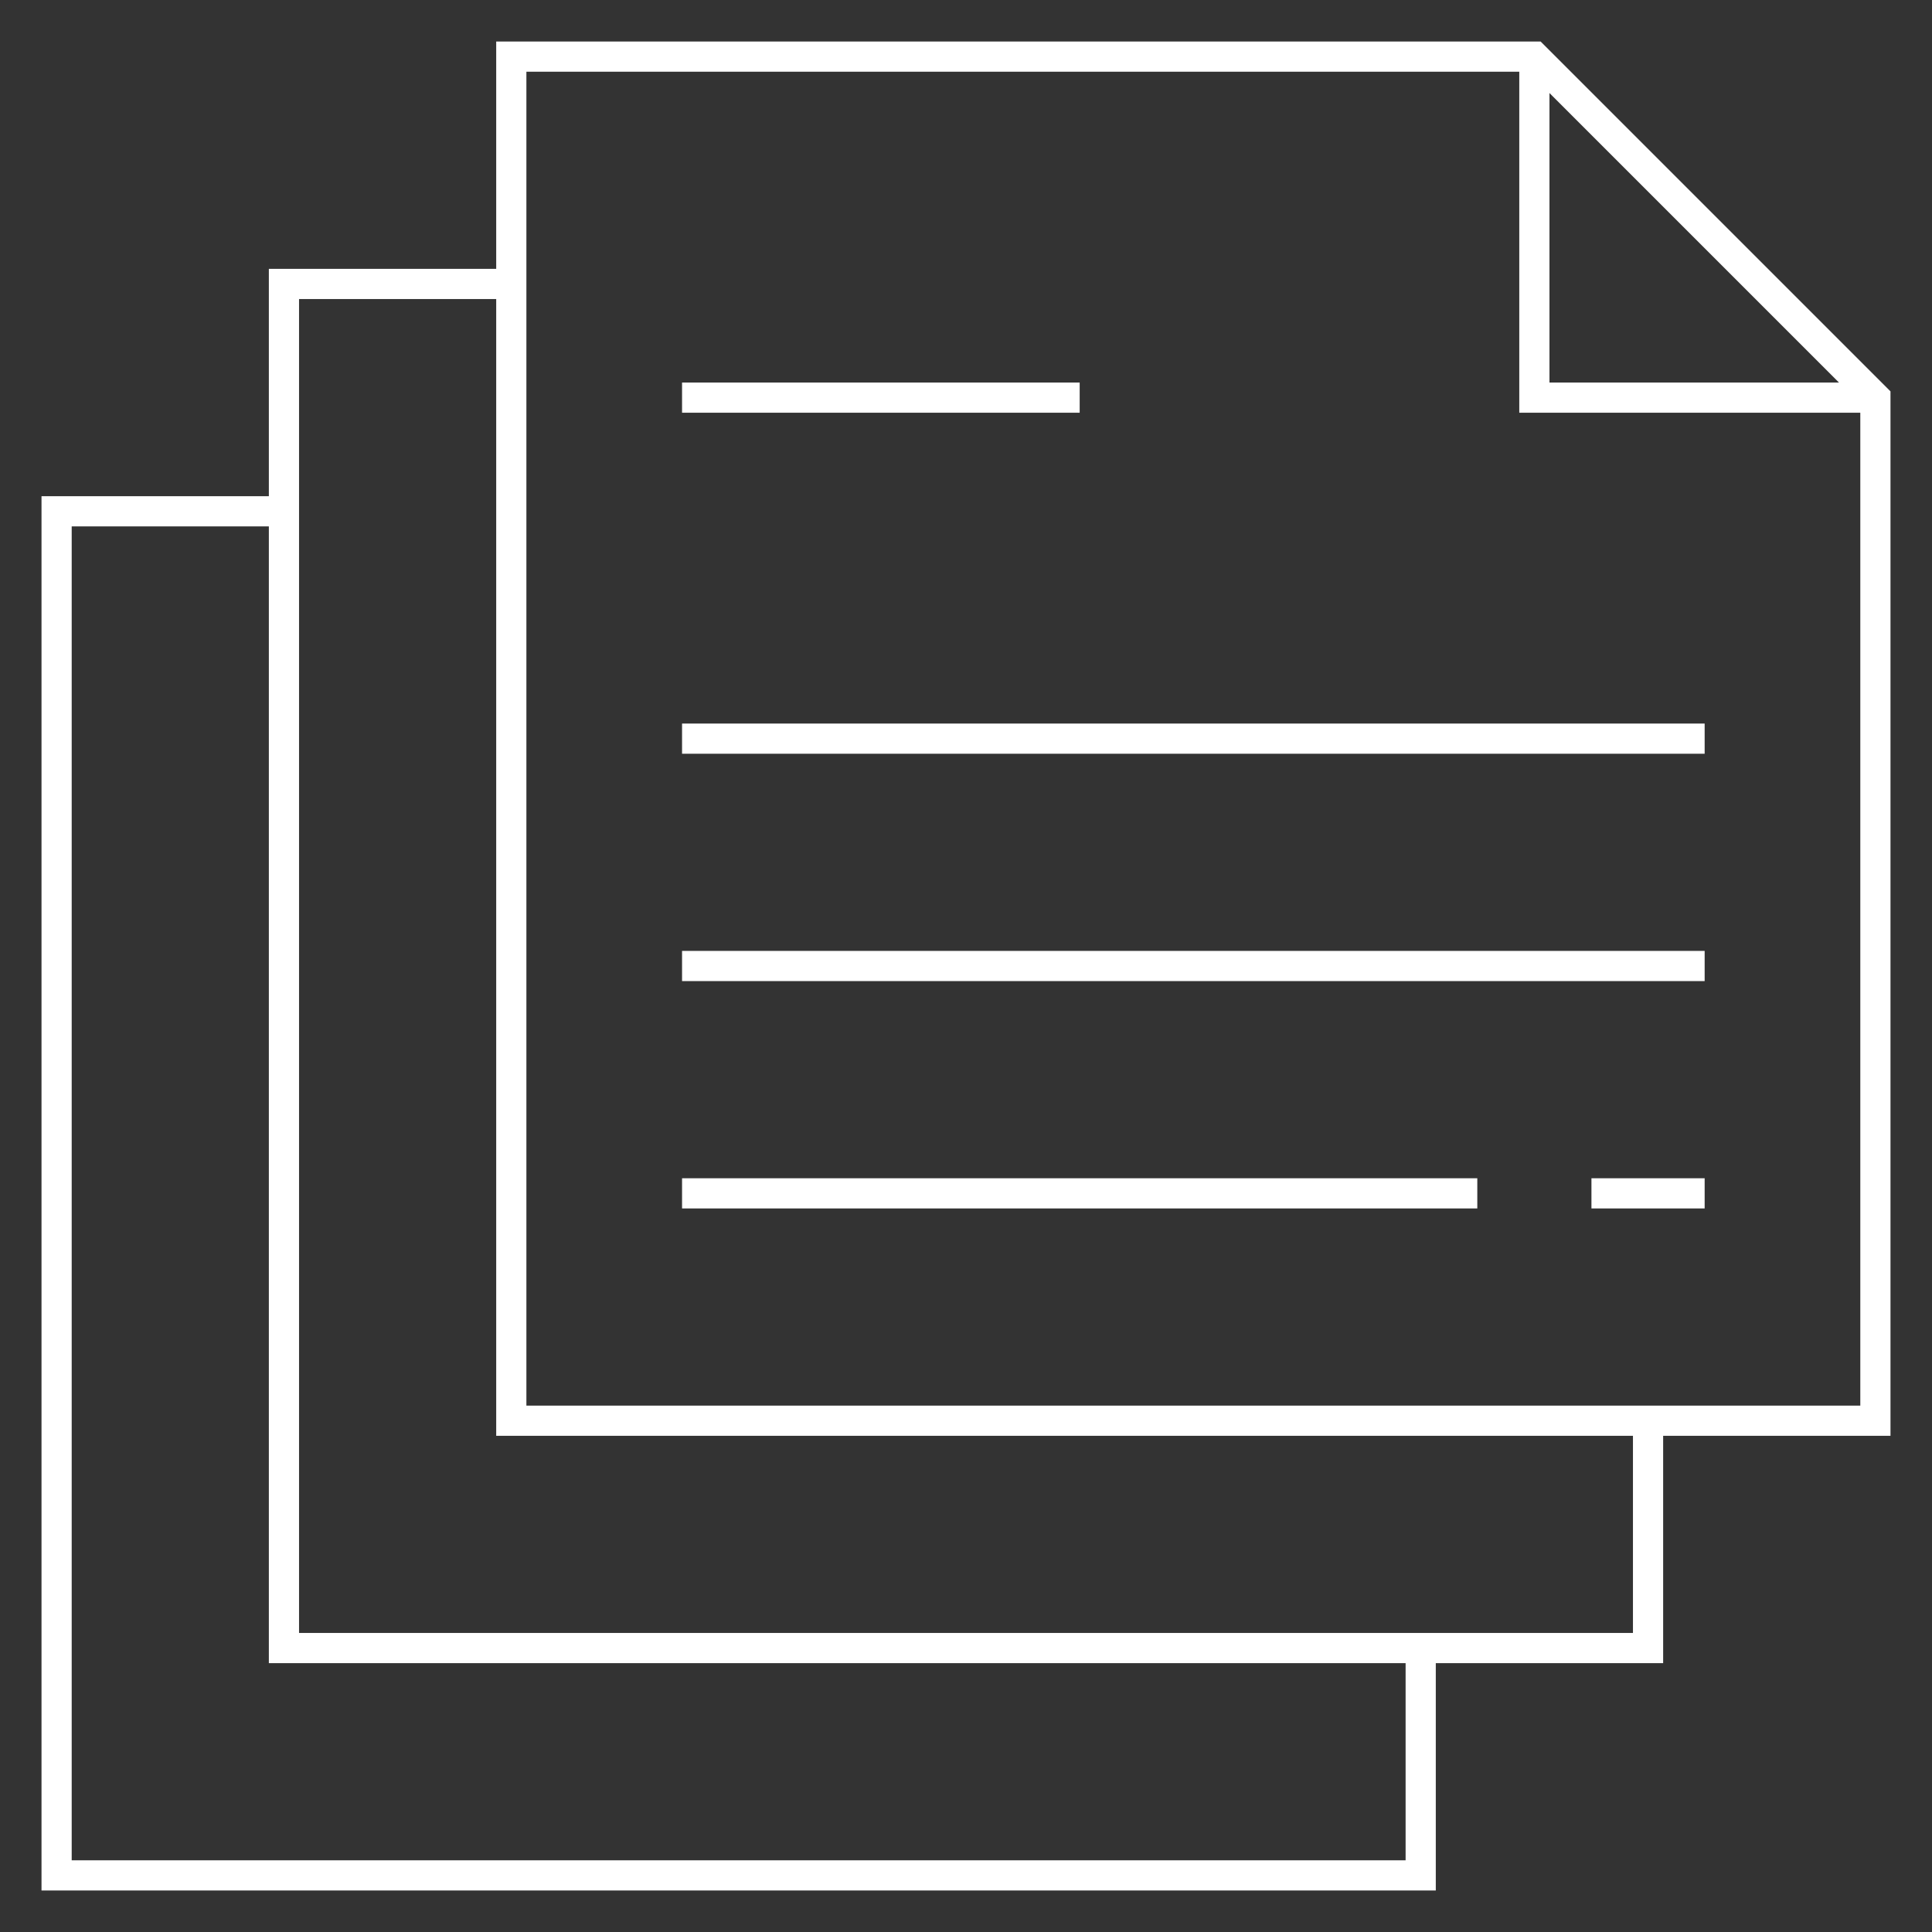
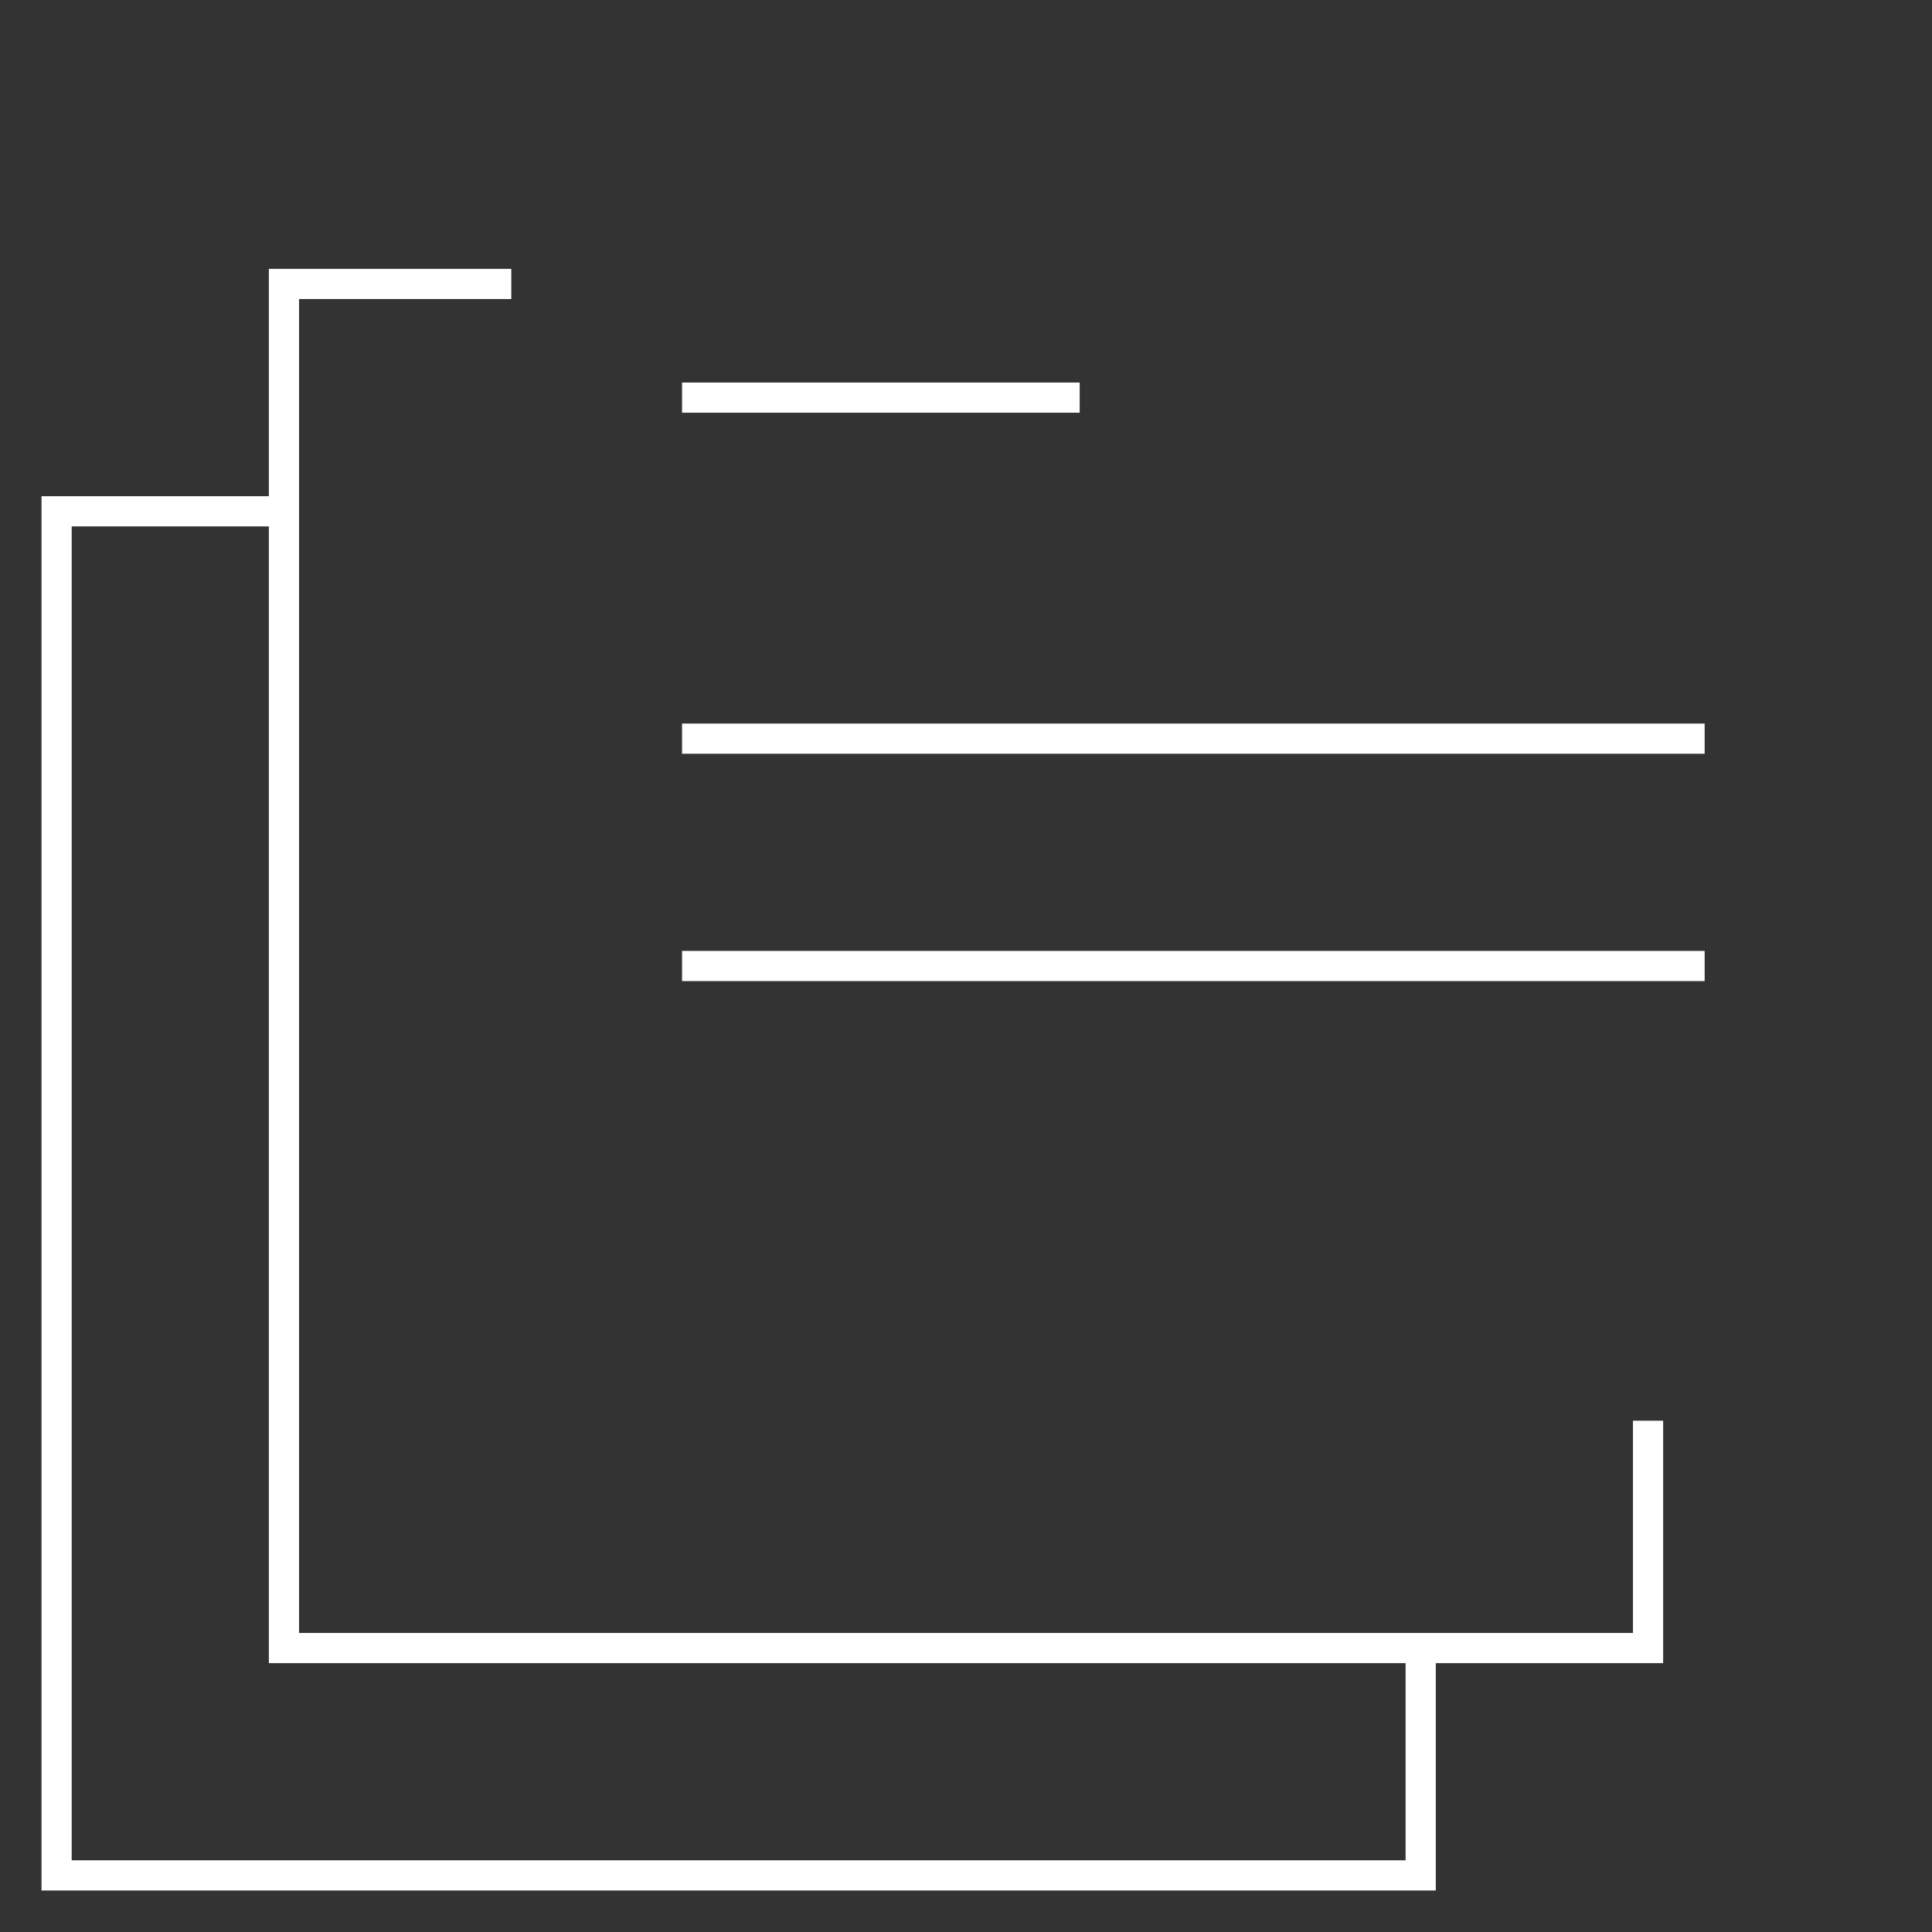
<svg xmlns="http://www.w3.org/2000/svg" version="1.1" id="Capa_1" x="0px" y="0px" viewBox="0 0 512 512" xml:space="preserve" width="512" height="512">
  <rect x="0" y="0" width="512" height="512" fill="#333333" stroke="none" />
-   <line x1="391.5" y1="316.25" x2="180.751" y2="316.25" fill="none" stroke="#FFFFFF" stroke-width="8" />
  <line x1="451.75" y1="256" x2="180.751" y2="256" fill="none" stroke="#FFFFFF" stroke-width="8" />
  <line x1="451.75" y1="195.75" x2="180.751" y2="195.75" fill="none" stroke="#FFFFFF" stroke-width="8" />
  <line x1="286.125" y1="105.375" x2="180.751" y2="105.375" fill="none" stroke="#FFFFFF" stroke-width="8" />
-   <line x1="451.75" y1="316.25" x2="421.75" y2="316.25" fill="none" stroke="#FFFFFF" stroke-width="8" />
-   <polygon points="135.5,376.501 497,376.5 497,105.375 &#10;&#09;406.625,15 135.5,15 " fill="none" stroke="#FFFFFF" stroke-width="8" />
-   <polyline points="406.625,15 406.625,105.375 497,105.375 &#10;&#09;" fill="none" stroke="#FFFFFF" stroke-width="8" />
  <polyline points="135.5,75.25 75.25,75.25 75.25,436.75 &#10;&#09;436.75,436.75 436.75,376.501 " fill="none" stroke="#FFFFFF" stroke-width="8" />
  <polyline points="75.25,135.5 15,135.5 15,497 376.5,497 &#10;&#09;376.5,436.751 " fill="none" stroke="#FFFFFF" stroke-width="8" />
</svg>